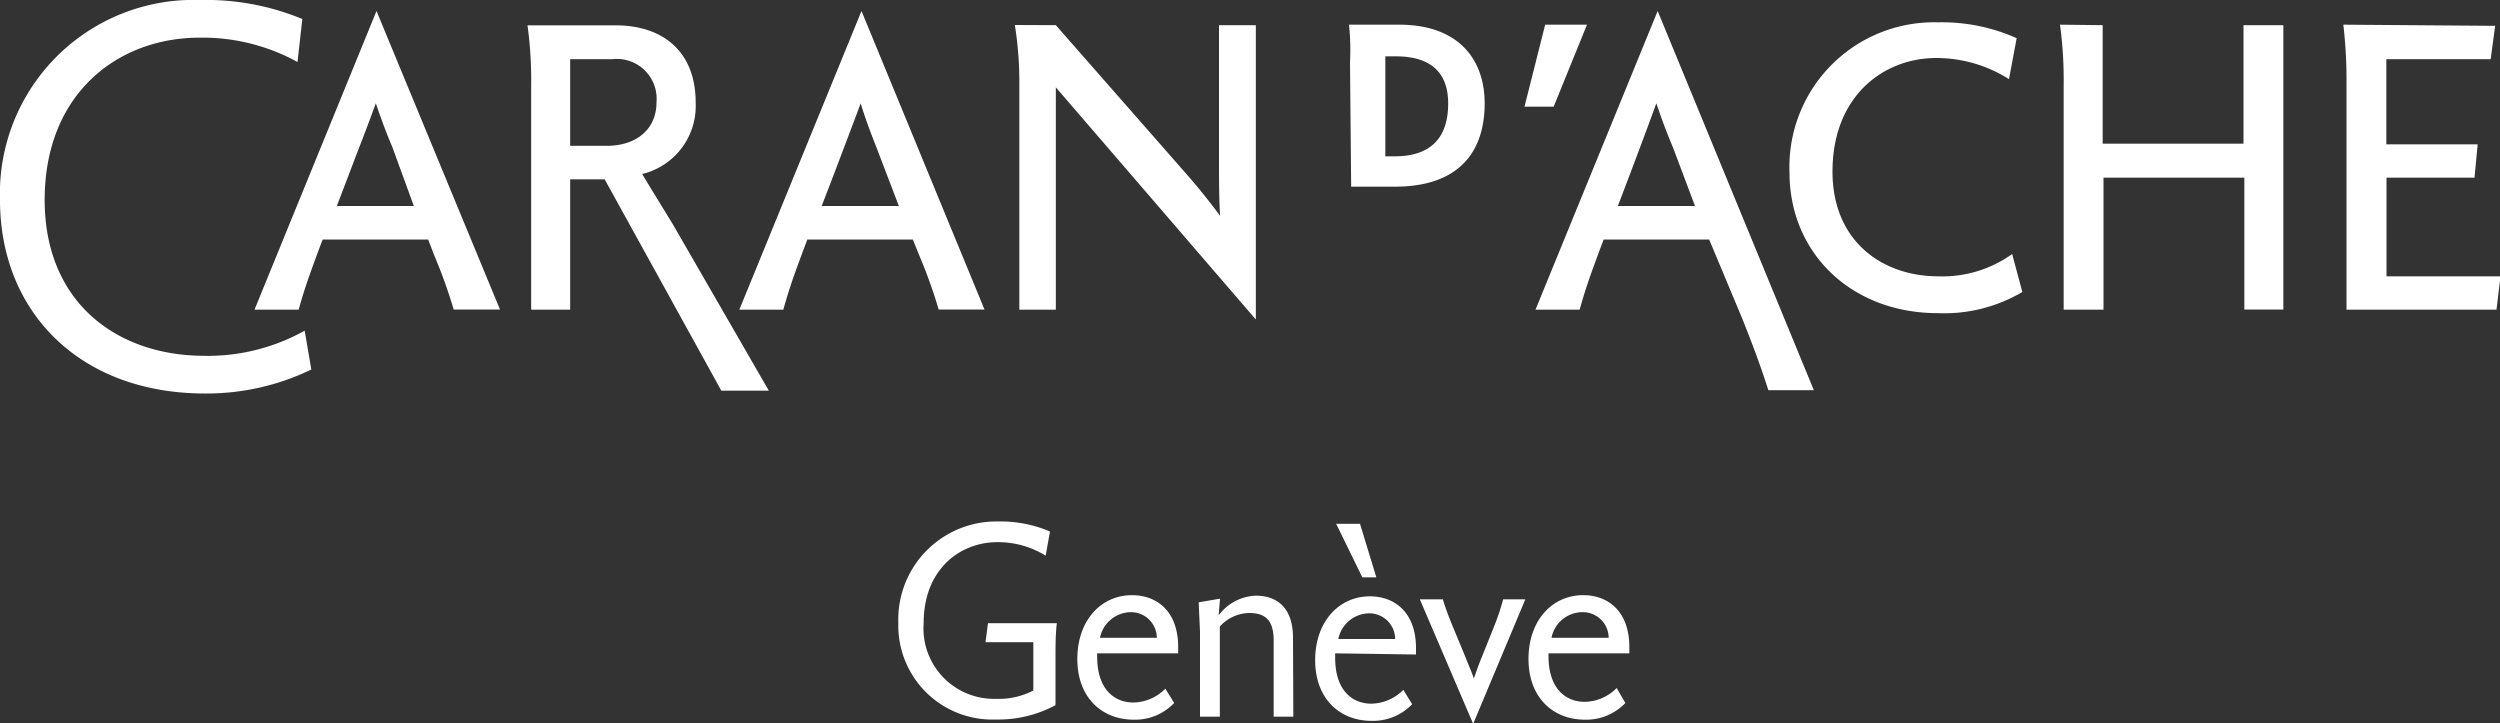
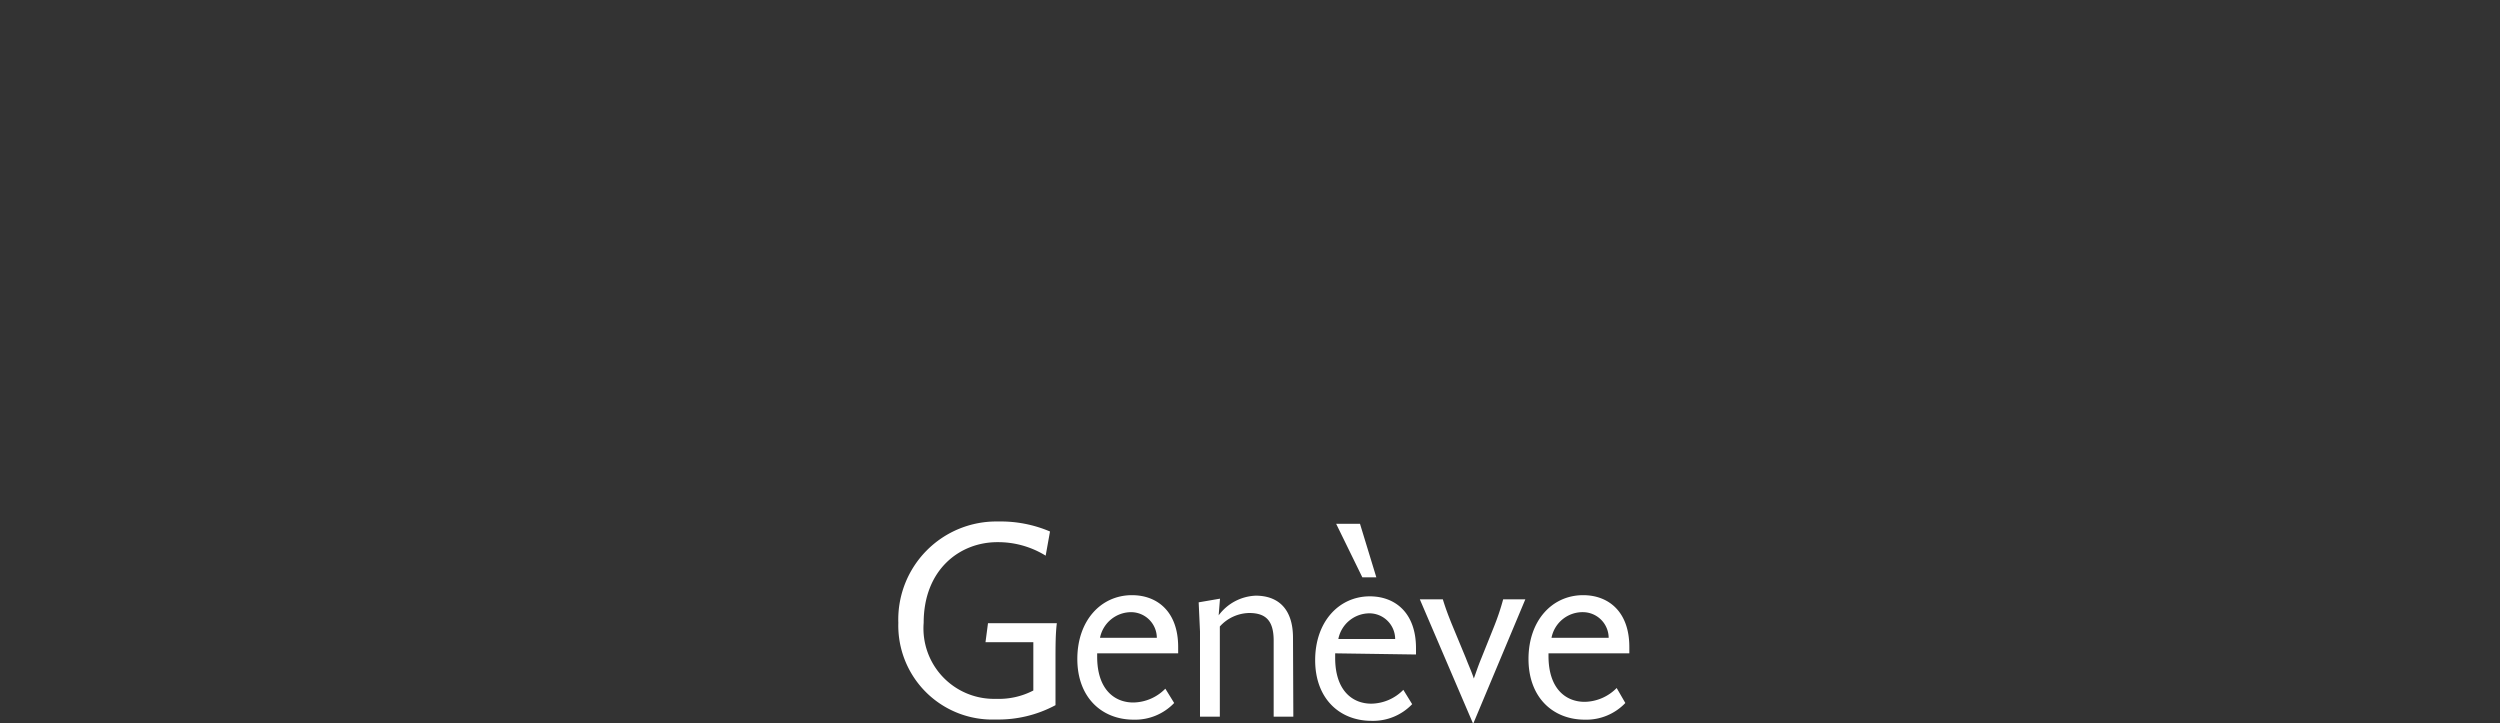
<svg xmlns="http://www.w3.org/2000/svg" viewBox="0 0 150 43.4">
  <rect x="0" y="0" width="150" height="43.4" fill="#333333" stroke="none" />
-   <path fill="#ffffff" d="M31.87,18.58h2.34V10.76h2.07l7,12.68h2.85l-5.77-10c-.61-1-1.39-2.26-1.83-3a4.2,4.2,0,0,0,3.21-4.29c0-3-1.9-4.63-4.82-4.63H31.65a24,24,0,0,1,.22,3.58ZM18.28,19.84a11.91,11.91,0,0,1-6,1.51C7,21.35,2.68,18.14,2.68,12c0-6.45,4.46-9.74,9.28-9.74a11.82,11.82,0,0,1,5.89,1.46l.29-2.58A15.14,15.14,0,0,0,12,0,11.62,11.62,0,0,0,0,12c0,6.7,4.77,11.61,12.3,11.61a14.42,14.42,0,0,0,6.38-1.44Zm7.77-4.53a30.22,30.22,0,0,1,1.17,3.26H30L22.59.66,15.27,18.58h2.65c.41-1.49.8-2.48,1.22-3.63l.22-.58h6.33Zm-1.22-2.95H20.21l1.34-3.51c.44-1.12.83-2.19,1-2.65.27.78.51,1.49,1,2.65ZM39.39,6.14c0,1.56-1.14,2.61-3,2.61H34.21V3.55h2.53a2.39,2.39,0,0,1,2.65,2.58m21.5-4.63a21.48,21.48,0,0,1,.27,3.58V18.58h2.19V7.77c0-1.24,0-1.9,0-2.53,0,0,0,0,0,0l12,13.93V1.51H73.14V9.08c0,1.63,0,3,.07,3.87,0,0,0,0,0,0-.54-.71-1.07-1.41-1.92-2.39L63.35,1.51Zm26,4.72c0,2-1,3.16-3.21,3.16h-.56v-6h.63c2.07,0,3.14.95,3.14,2.82m-5.82,5h2.63c3.75,0,5.38-2,5.38-5,0-2.58-1.51-4.72-5.14-4.72h-3A14.31,14.31,0,0,1,81,3.75Zm10.4-4.8h1.75l2-4.92H92.71Zm29.26,8.84a7.18,7.18,0,0,1-4.43,1.34c-3.38,0-6.35-2.12-6.35-6.28,0-4.55,3.07-6.82,6.23-6.82a8.15,8.15,0,0,1,4.36,1.27L121,2.29a11,11,0,0,0-4.72-.95,8.68,8.68,0,0,0-8.91,9c0,4.87,3.73,8.45,8.91,8.45a9.24,9.24,0,0,0,5.06-1.27Zm2.87-13.76a24.48,24.48,0,0,1,.22,3.63V18.58h2.39V10.66h8.45v7.91H137V1.51h-2.39V8.62h-8.45V1.51Zm17,0a28.91,28.91,0,0,1,.19,3.63V18.58h9l.24-2h-6.84V10.66h5.28l.19-2h-5.48V3.55h6.26l.27-2ZM55.15,15.31a30.22,30.22,0,0,1,1.17,3.26h2.75L51.69.66,44.36,18.58H47c.41-1.49.8-2.48,1.22-3.63l.22-.58h6.33Zm-1.22-2.95H49.3c.78-2,2.09-5.48,2.34-6.16.24.78.49,1.49.95,2.65Zm50.59,6.72c.63,1.58,1.1,2.82,1.58,4.33h2.73L99.46.66,92.13,18.58h2.65c.41-1.49.8-2.48,1.22-3.63l.22-.58h6.33Zm-2.82-6.72H97.07c.8-2.07,2.07-5.48,2.31-6.16.27.78.51,1.49,1,2.65Z" />
  <path fill="#ffffff" d="M63.41,37.39H59.28l-.15,1.14H62v2.9a4.47,4.47,0,0,1-2.24.5,4.23,4.23,0,0,1-4.34-4.56c0-3.2,2.17-4.84,4.42-4.84a5.42,5.42,0,0,1,2.9.81L63,31.89a7.52,7.52,0,0,0-3.1-.6,5.88,5.88,0,0,0-6,6.08,5.64,5.64,0,0,0,5.85,5.8,7.24,7.24,0,0,0,3.58-.86V39.74c0-1,0-1.69.08-2.35m7.28,1.81v-.38c0-2.15-1.28-3.11-2.77-3.11-1.86,0-3.28,1.52-3.28,3.83s1.47,3.64,3.38,3.64a3.24,3.24,0,0,0,2.43-1l-.53-.86a2.74,2.74,0,0,1-1.92.83c-1.13,0-2.17-.78-2.17-2.75V39.2Zm-1.26-.93H66a1.91,1.91,0,0,1,1.89-1.54,1.55,1.55,0,0,1,1.52,1.54m8.17,0c0-1.76-.91-2.53-2.24-2.53a2.91,2.91,0,0,0-2.22,1.18l0,0,.08-1-1.28.22L72,37.89V43h1.19V37.59a2.43,2.43,0,0,1,1.76-.81c1,0,1.47.46,1.47,1.66V43H77.6Zm7.38,1v-.38c0-2.15-1.28-3.11-2.77-3.11-1.85,0-3.28,1.52-3.28,3.83s1.47,3.64,3.38,3.64a3.24,3.24,0,0,0,2.44-1l-.53-.86a2.74,2.74,0,0,1-1.92.83c-1.13,0-2.17-.78-2.17-2.75V39.2Zm-1.26-.93H80.3a1.91,1.91,0,0,1,1.89-1.54,1.55,1.55,0,0,1,1.52,1.54M81.6,31.43H80.17l1.57,3.21h.84Zm5.5,6c-.18-.45-.35-.88-.53-1.47H85.19l3.2,7.47,3.13-7.47H90.19a14.65,14.65,0,0,1-.55,1.64l-.75,1.87c-.23.56-.33.89-.46,1.24h0c-.13-.4-.28-.71-.48-1.23ZM97.76,39.2v-.38c0-2.15-1.28-3.11-2.77-3.11-1.86,0-3.28,1.52-3.28,3.83s1.47,3.64,3.38,3.64a3.24,3.24,0,0,0,2.43-1L97,41.28a2.75,2.75,0,0,1-1.92.83c-1.13,0-2.17-.78-2.17-2.75V39.2Zm-1.26-.93H93.09A1.9,1.9,0,0,1,95,36.73a1.55,1.55,0,0,1,1.52,1.54" />
</svg>